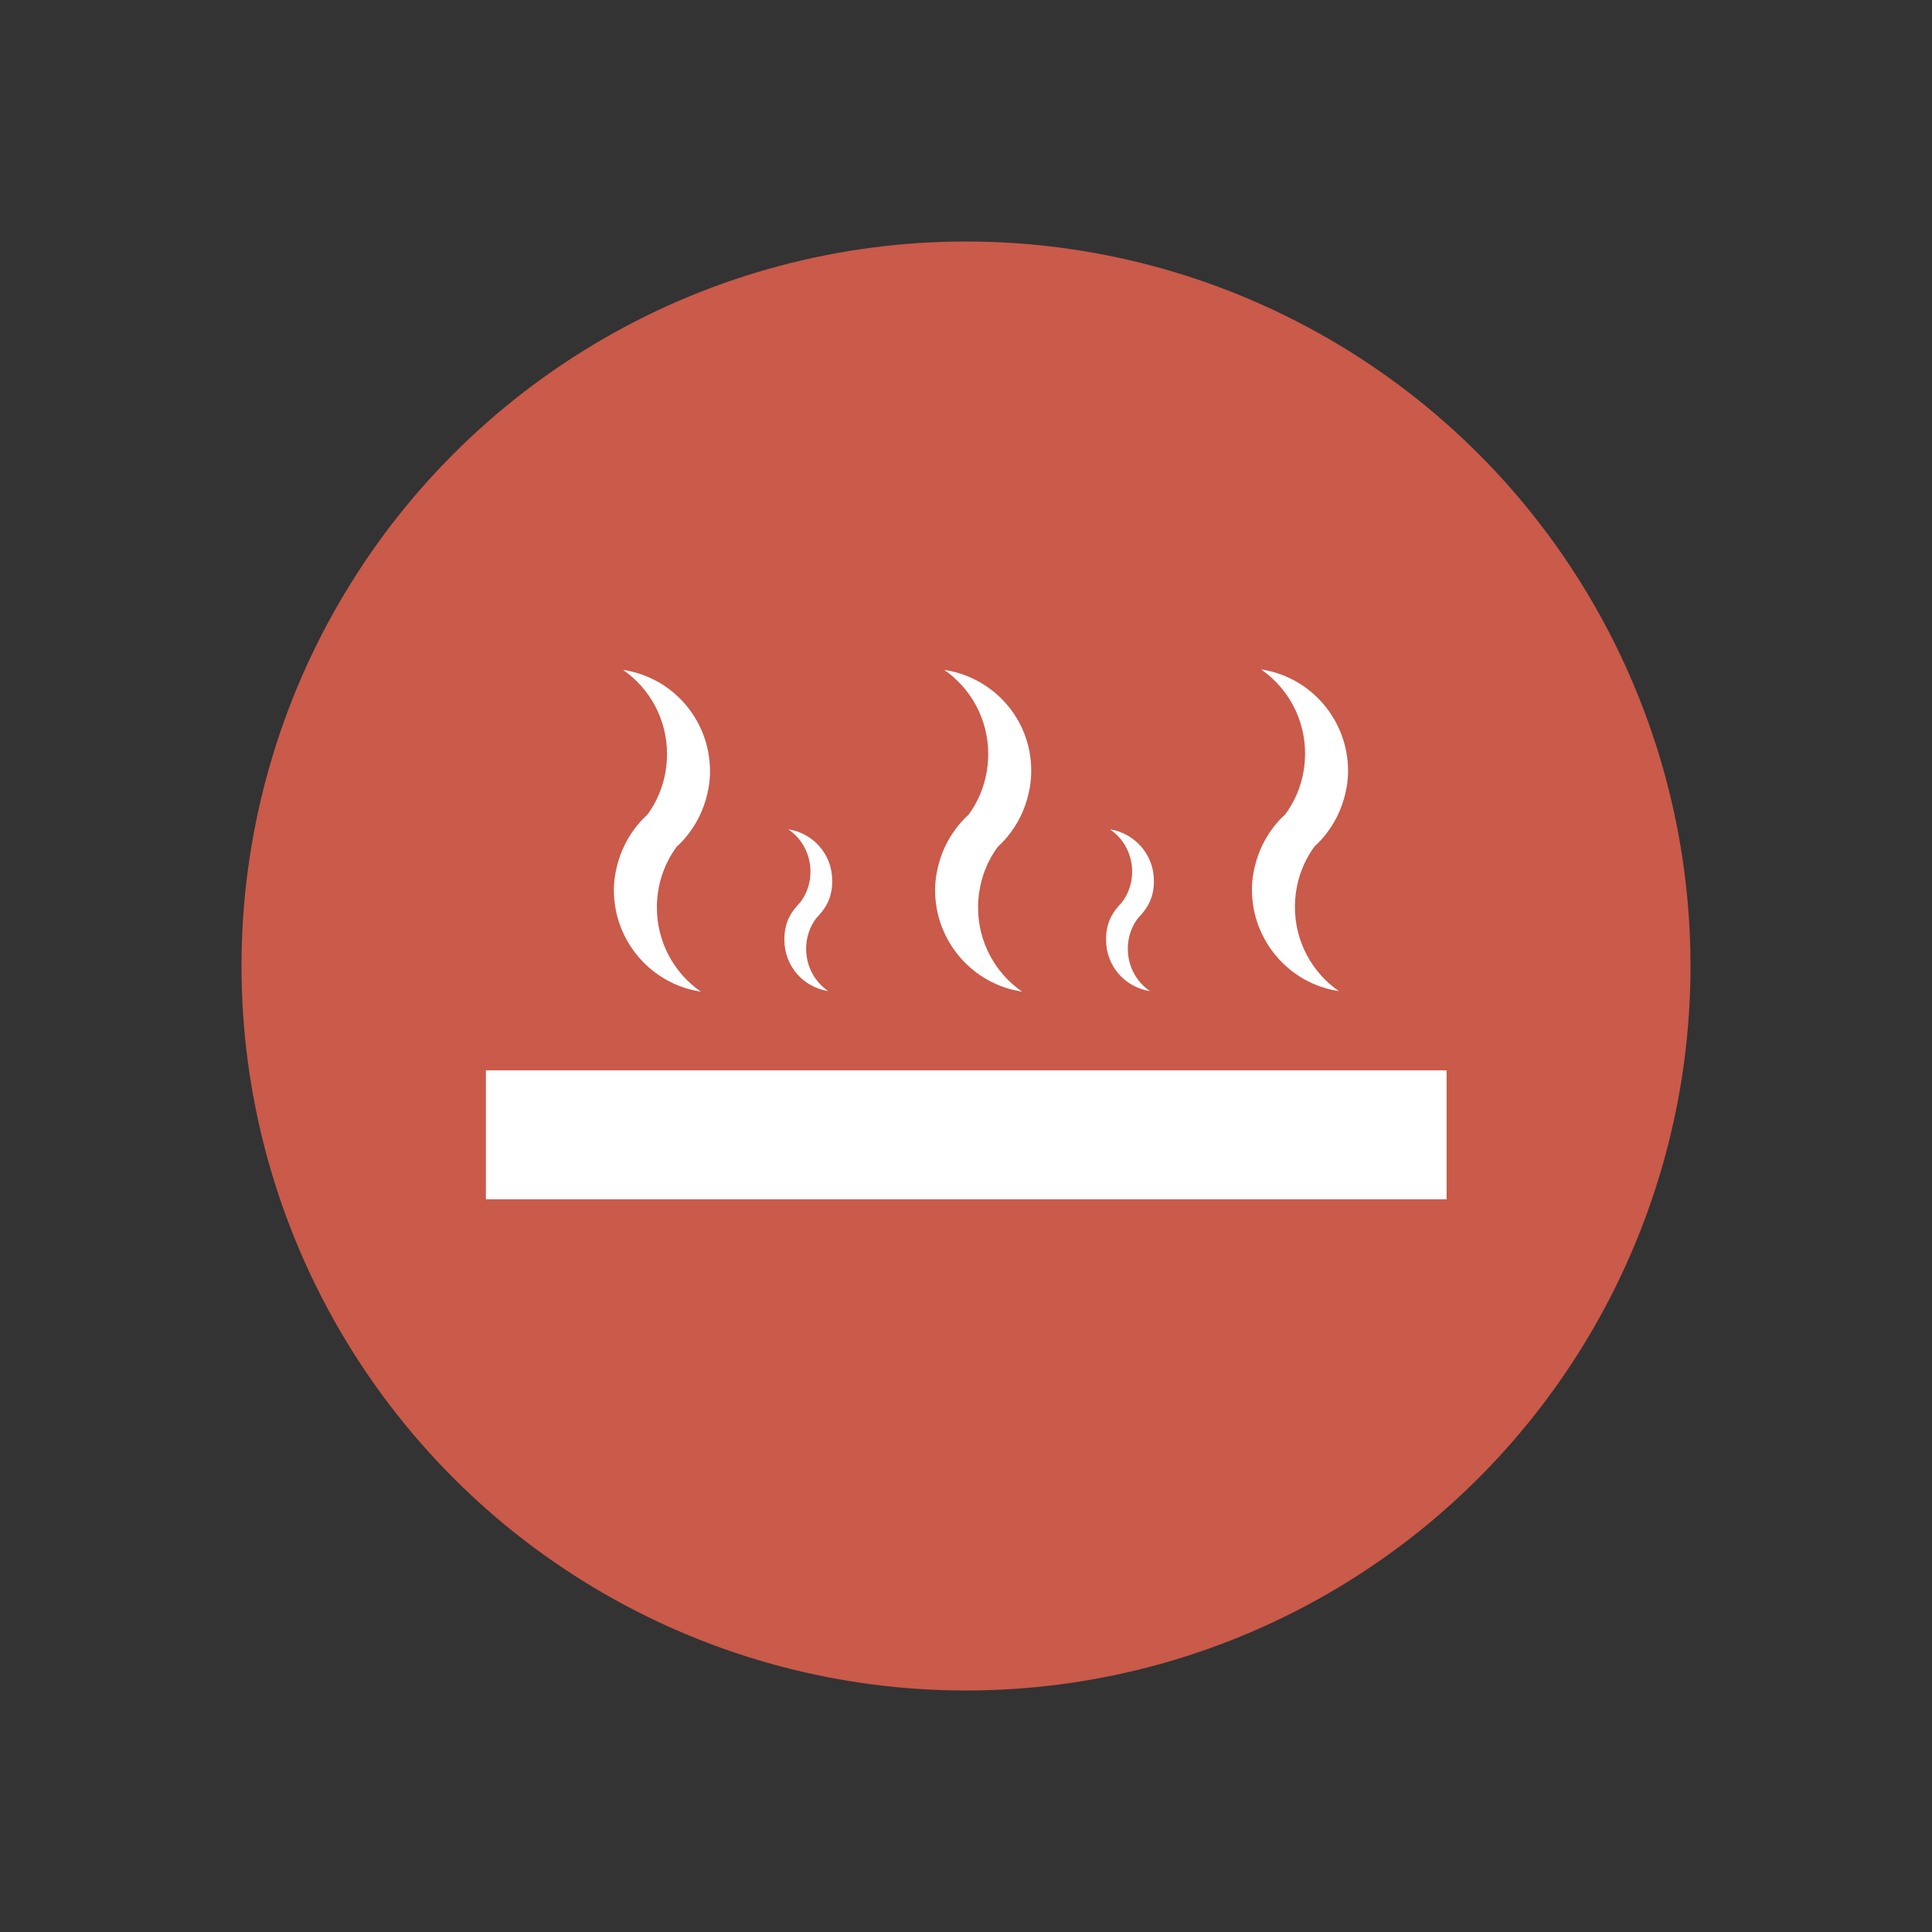
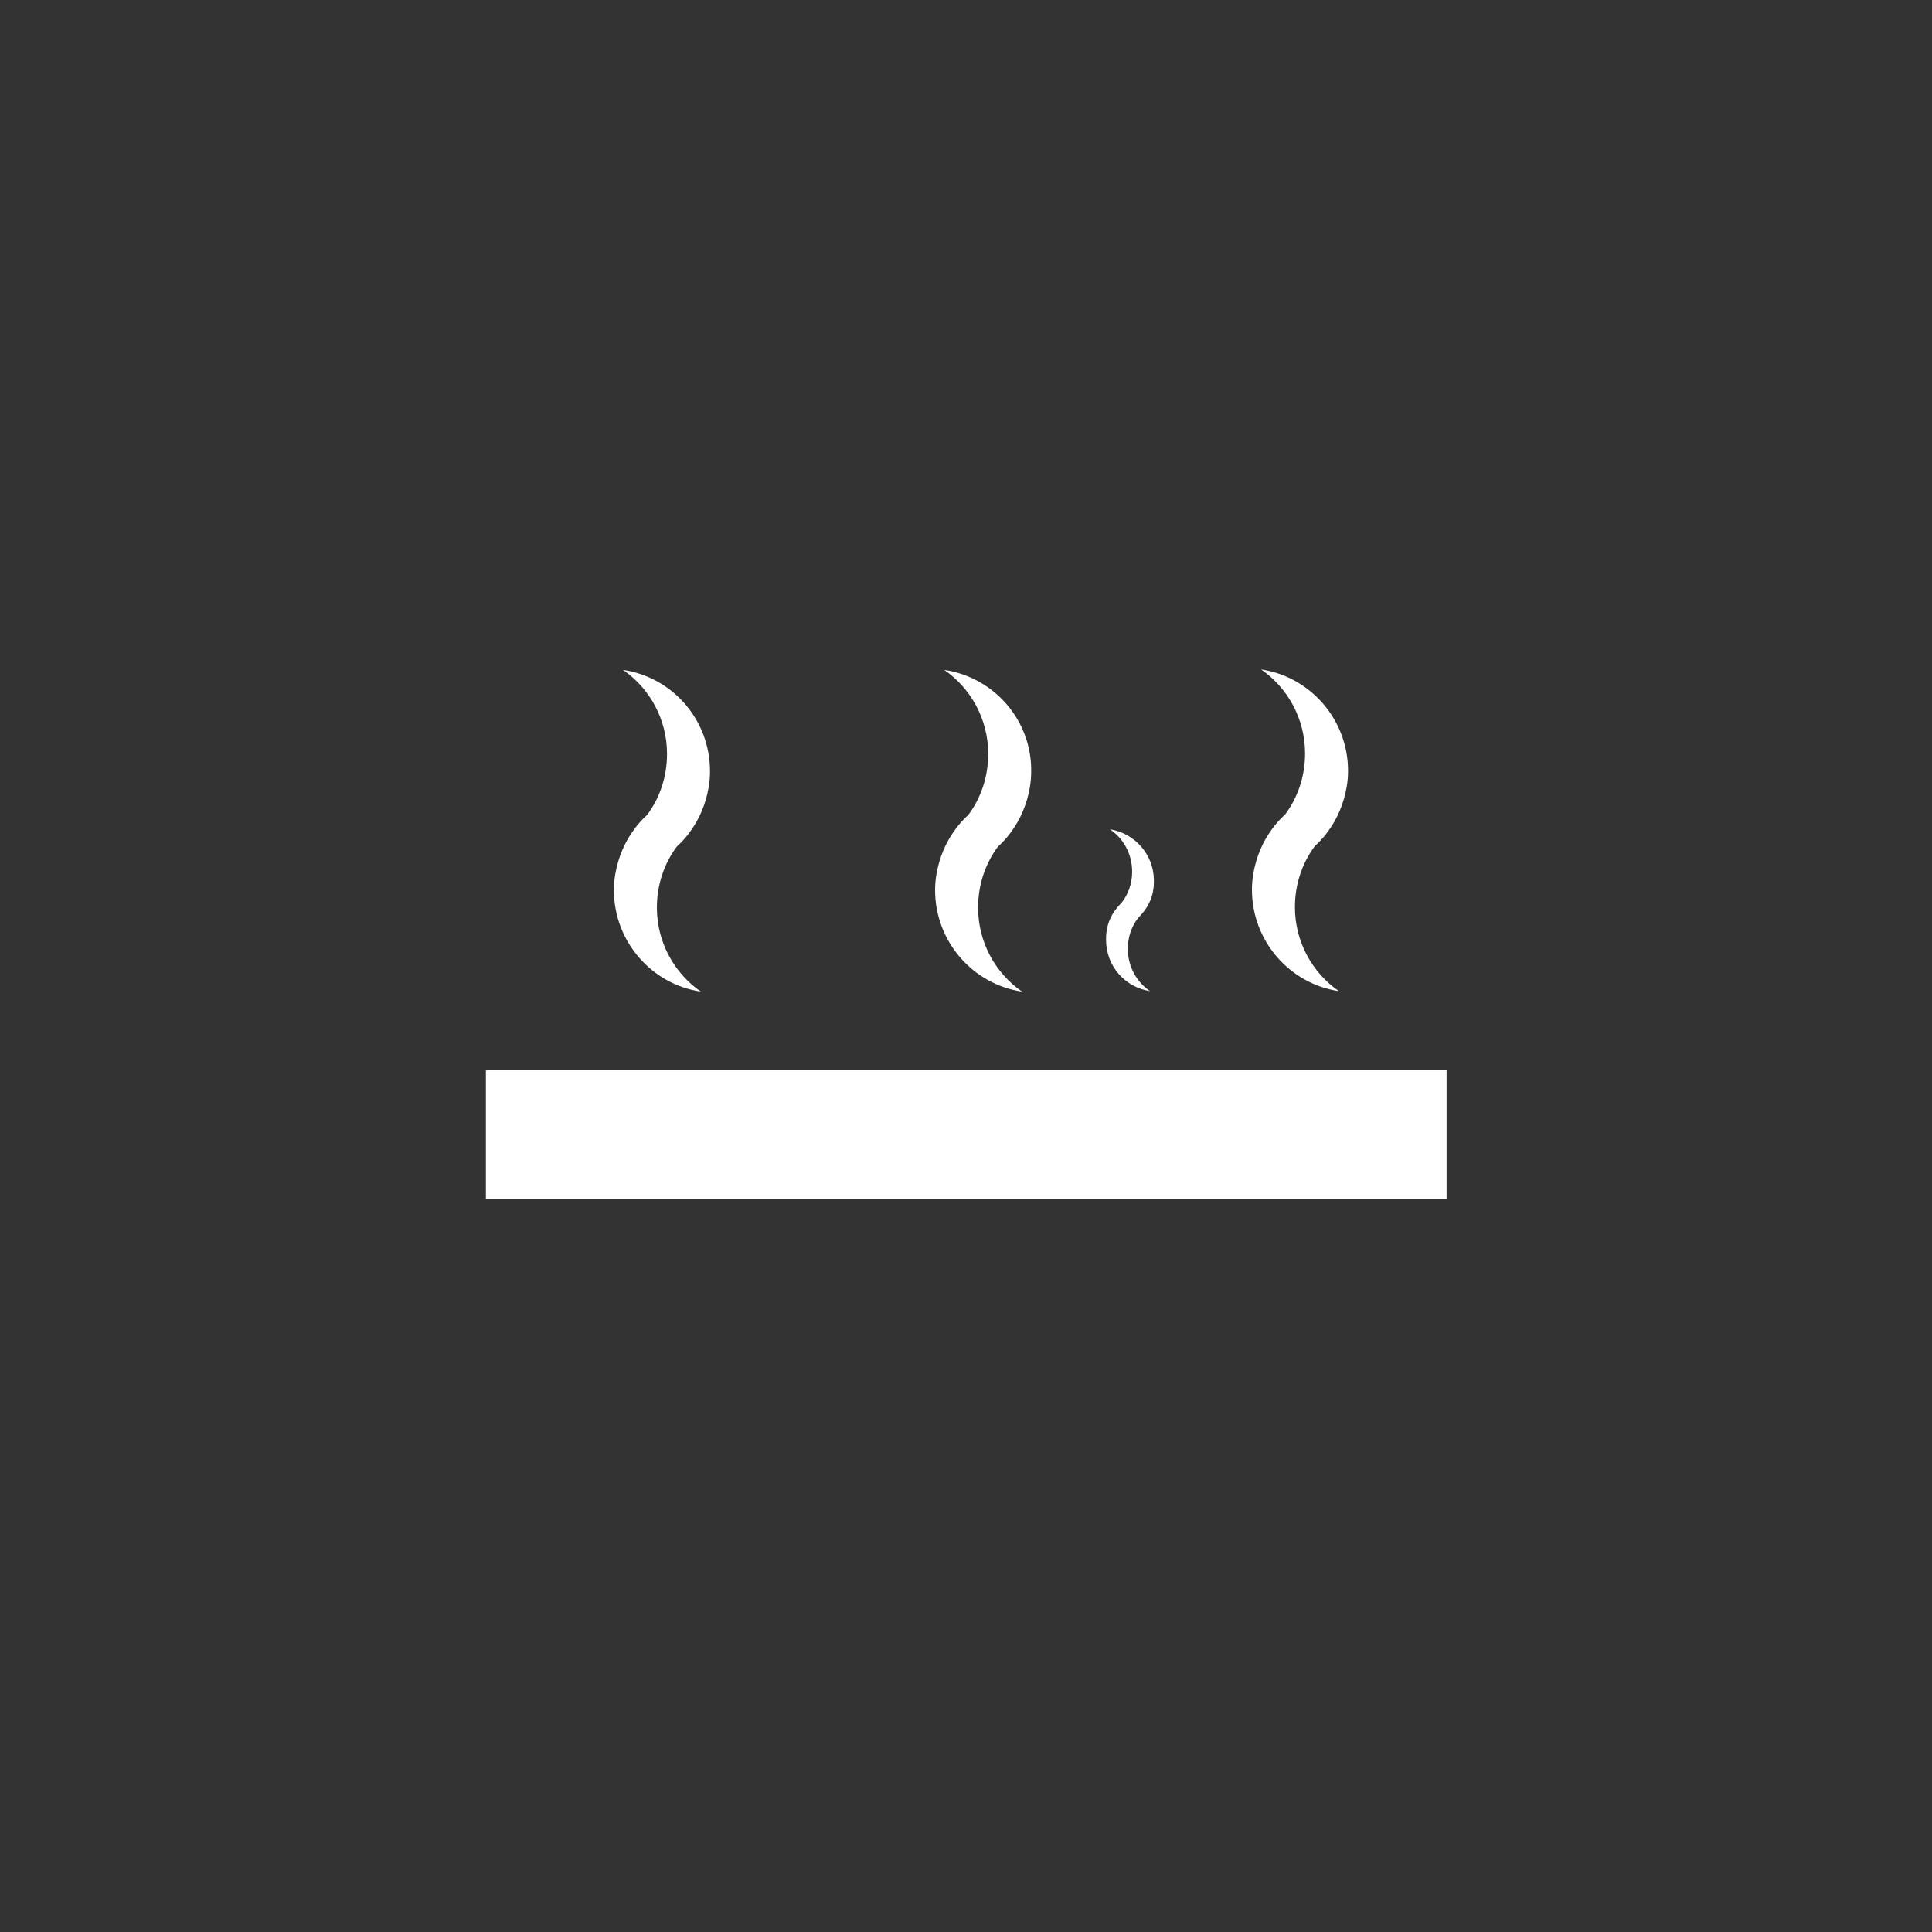
<svg xmlns="http://www.w3.org/2000/svg" version="1.1" id="Layer_1" x="0px" y="0px" viewBox="0 0 400 400" enable-background="new 0 0 400 400" xml:space="preserve">
  <rect x="0" y="0" width="400" height="400" fill="#333333" stroke="none" />
  <g>
-     <circle fill="#CA5A4A" cx="200" cy="200" r="150" />
    <rect x="100.6" y="221.6" fill="#FFFFFF" width="198.9" height="26.7" />
    <g>
      <path fill="#FFFFFF" d="M129,138.7c5.5,3.8,9.1,10.2,9.1,17.4c0,4.7-1.5,9.1-4.1,12.6c-1,0.9-1.9,1.9-2.7,3    c-2,2.7-3.3,5.8-3.9,9.2c-0.2,1.1-0.3,2.3-0.3,3.4c0,10.6,7.8,19.5,18,21c-5.5-3.8-9.1-10.2-9.1-17.4c0-4.7,1.5-9.1,4.1-12.6    c1-0.9,1.9-1.9,2.7-3c2-2.7,3.3-5.8,3.9-9.2c0.2-1.1,0.3-2.3,0.3-3.4C147,149,139.2,140.2,129,138.7z" />
-       <path fill="#FFFFFF" d="M163.2,171.7c2.8,1.9,4.6,5.1,4.6,8.8c0,2.4-0.8,4.6-2.1,6.3c-0.5,0.5-0.9,1-1.3,1.5    c-1,1.3-1.7,2.9-1.9,4.6c-0.1,0.6-0.1,1.1-0.1,1.7c0,5.4,3.9,9.8,9.1,10.6c-2.8-1.9-4.6-5.1-4.6-8.8c0-2.4,0.8-4.6,2.1-6.3    c0.5-0.5,0.9-1,1.3-1.5c1-1.3,1.7-2.9,1.9-4.6c0.1-0.6,0.1-1.1,0.1-1.7C172.3,176.9,168.4,172.5,163.2,171.7z" />
      <path fill="#FFFFFF" d="M195.5,138.7c5.5,3.8,9.1,10.2,9.1,17.4c0,4.7-1.5,9.1-4.1,12.6c-1,0.9-1.9,1.9-2.7,3    c-2,2.7-3.3,5.8-3.9,9.2c-0.2,1.1-0.3,2.3-0.3,3.4c0,10.6,7.8,19.5,18,21c-5.5-3.8-9.1-10.2-9.1-17.4c0-4.7,1.5-9.1,4.1-12.6    c1-0.9,1.9-1.9,2.7-3c2-2.7,3.3-5.8,3.9-9.2c0.2-1.1,0.3-2.3,0.3-3.4C213.6,149,205.7,140.2,195.5,138.7z" />
      <path fill="#FFFFFF" d="M274.9,172.2c2-2.7,3.3-5.8,3.9-9.2c0.2-1.1,0.3-2.3,0.3-3.4c0-10.6-7.8-19.5-18-21    c5.5,3.8,9.1,10.2,9.1,17.4c0,4.7-1.5,9.1-4.1,12.6c-1,0.9-1.9,1.9-2.7,3c-2,2.7-3.3,5.8-3.9,9.2c-0.2,1.1-0.3,2.3-0.3,3.4    c0,10.6,7.8,19.5,18,21c-5.5-3.8-9.1-10.2-9.1-17.4c0-4.7,1.5-9.1,4.1-12.6C273.2,174.3,274.1,173.3,274.9,172.2z" />
      <path fill="#FFFFFF" d="M229.8,171.7c2.8,1.9,4.6,5.1,4.6,8.8c0,2.4-0.8,4.6-2.1,6.3c-0.5,0.5-0.9,1-1.3,1.5    c-1,1.3-1.7,2.9-1.9,4.6c-0.1,0.6-0.1,1.1-0.1,1.7c0,5.4,3.9,9.8,9.1,10.6c-2.8-1.9-4.6-5.1-4.6-8.8c0-2.4,0.8-4.6,2.1-6.3    c0.5-0.5,0.9-1,1.3-1.5c1-1.3,1.7-2.9,1.9-4.6c0.1-0.6,0.1-1.1,0.1-1.7C238.9,176.9,234.9,172.5,229.8,171.7z" />
    </g>
  </g>
  <circle fill="#CA5A4A" cx="552.5" cy="2035.7" r="75" />
-   <rect x="502.8" y="2046.5" fill="#FFFFFF" width="99.4" height="13.4" />
  <g>
    <path fill="#FFFFFF" d="M517,2005c2.8,1.9,4.6,5.1,4.6,8.7c0,2.4-0.8,4.5-2.1,6.3c-0.5,0.5-0.9,1-1.3,1.5c-1,1.3-1.7,2.9-1.9,4.6   c-0.1,0.6-0.1,1.1-0.1,1.7c0,5.3,3.9,9.7,9,10.5c-2.8-1.9-4.6-5.1-4.6-8.7c0-2.4,0.8-4.5,2.1-6.3c0.5-0.5,0.9-1,1.3-1.5   c1-1.3,1.7-2.9,1.9-4.6c0.1-0.6,0.1-1.1,0.1-1.7C526,2010.2,522.1,2005.8,517,2005z" />
-     <path fill="#FFFFFF" d="M534.1,2021.5c1.4,1,2.3,2.6,2.3,4.4c0,1.2-0.4,2.3-1,3.2c-0.2,0.2-0.5,0.5-0.7,0.8c-0.5,0.7-0.8,1.5-1,2.3   c0,0.3-0.1,0.6-0.1,0.9c0,2.7,2,4.9,4.5,5.3c-1.4-1-2.3-2.6-2.3-4.4c0-1.2,0.4-2.3,1-3.2c0.2-0.2,0.5-0.5,0.7-0.8   c0.5-0.7,0.8-1.5,1-2.3c0-0.3,0.1-0.6,0.1-0.9C538.7,2024.1,536.7,2021.9,534.1,2021.5z" />
-     <path fill="#FFFFFF" d="M550.3,2005c2.8,1.9,4.6,5.1,4.6,8.7c0,2.4-0.8,4.5-2.1,6.3c-0.5,0.5-0.9,1-1.3,1.5c-1,1.3-1.7,2.9-1.9,4.6   c-0.1,0.6-0.1,1.1-0.1,1.7c0,5.3,3.9,9.7,9,10.5c-2.8-1.9-4.6-5.1-4.6-8.7c0-2.4,0.8-4.5,2.1-6.3c0.5-0.5,0.9-1,1.3-1.5   c1-1.3,1.7-2.9,1.9-4.6c0.1-0.6,0.1-1.1,0.1-1.7C559.3,2010.2,555.4,2005.8,550.3,2005z" />
+     <path fill="#FFFFFF" d="M550.3,2005c2.8,1.9,4.6,5.1,4.6,8.7c0,2.4-0.8,4.5-2.1,6.3c-0.5,0.5-0.9,1-1.3,1.5c-1,1.3-1.7,2.9-1.9,4.6   c-0.1,0.6-0.1,1.1-0.1,1.7c0,5.3,3.9,9.7,9,10.5c-2.8-1.9-4.6-5.1-4.6-8.7c0-2.4,0.8-4.5,2.1-6.3c0.5-0.5,0.9-1,1.3-1.5   c1-1.3,1.7-2.9,1.9-4.6c0.1-0.6,0.1-1.1,0.1-1.7C559.3,2010.2,555.4,2005.8,550.3,2005" />
    <path fill="#FFFFFF" d="M590,2021.8c1-1.3,1.7-2.9,1.9-4.6c0.1-0.6,0.1-1.1,0.1-1.7c0-5.3-3.9-9.7-9-10.5c2.8,1.9,4.6,5.1,4.6,8.7   c0,2.4-0.8,4.5-2.1,6.3c-0.5,0.5-0.9,1-1.3,1.5c-1,1.3-1.7,2.9-1.9,4.6c-0.1,0.6-0.1,1.1-0.1,1.7c0,5.3,3.9,9.7,9,10.5   c-2.8-1.9-4.6-5.1-4.6-8.7c0-2.4,0.8-4.5,2.1-6.3C589.1,2022.8,589.6,2022.3,590,2021.8z" />
    <path fill="#FFFFFF" d="M567.4,2021.5c1.4,1,2.3,2.6,2.3,4.4c0,1.2-0.4,2.3-1,3.2c-0.2,0.2-0.5,0.5-0.7,0.8c-0.5,0.7-0.8,1.5-1,2.3   c0,0.3-0.1,0.6-0.1,0.9c0,2.7,2,4.9,4.5,5.3c-1.4-1-2.3-2.6-2.3-4.4c0-1.2,0.4-2.3,1-3.2c0.2-0.2,0.5-0.5,0.7-0.8   c0.5-0.7,0.8-1.5,1-2.3c0-0.3,0.1-0.6,0.1-0.9C572,2024.1,570,2021.9,567.4,2021.5z" />
  </g>
</svg>